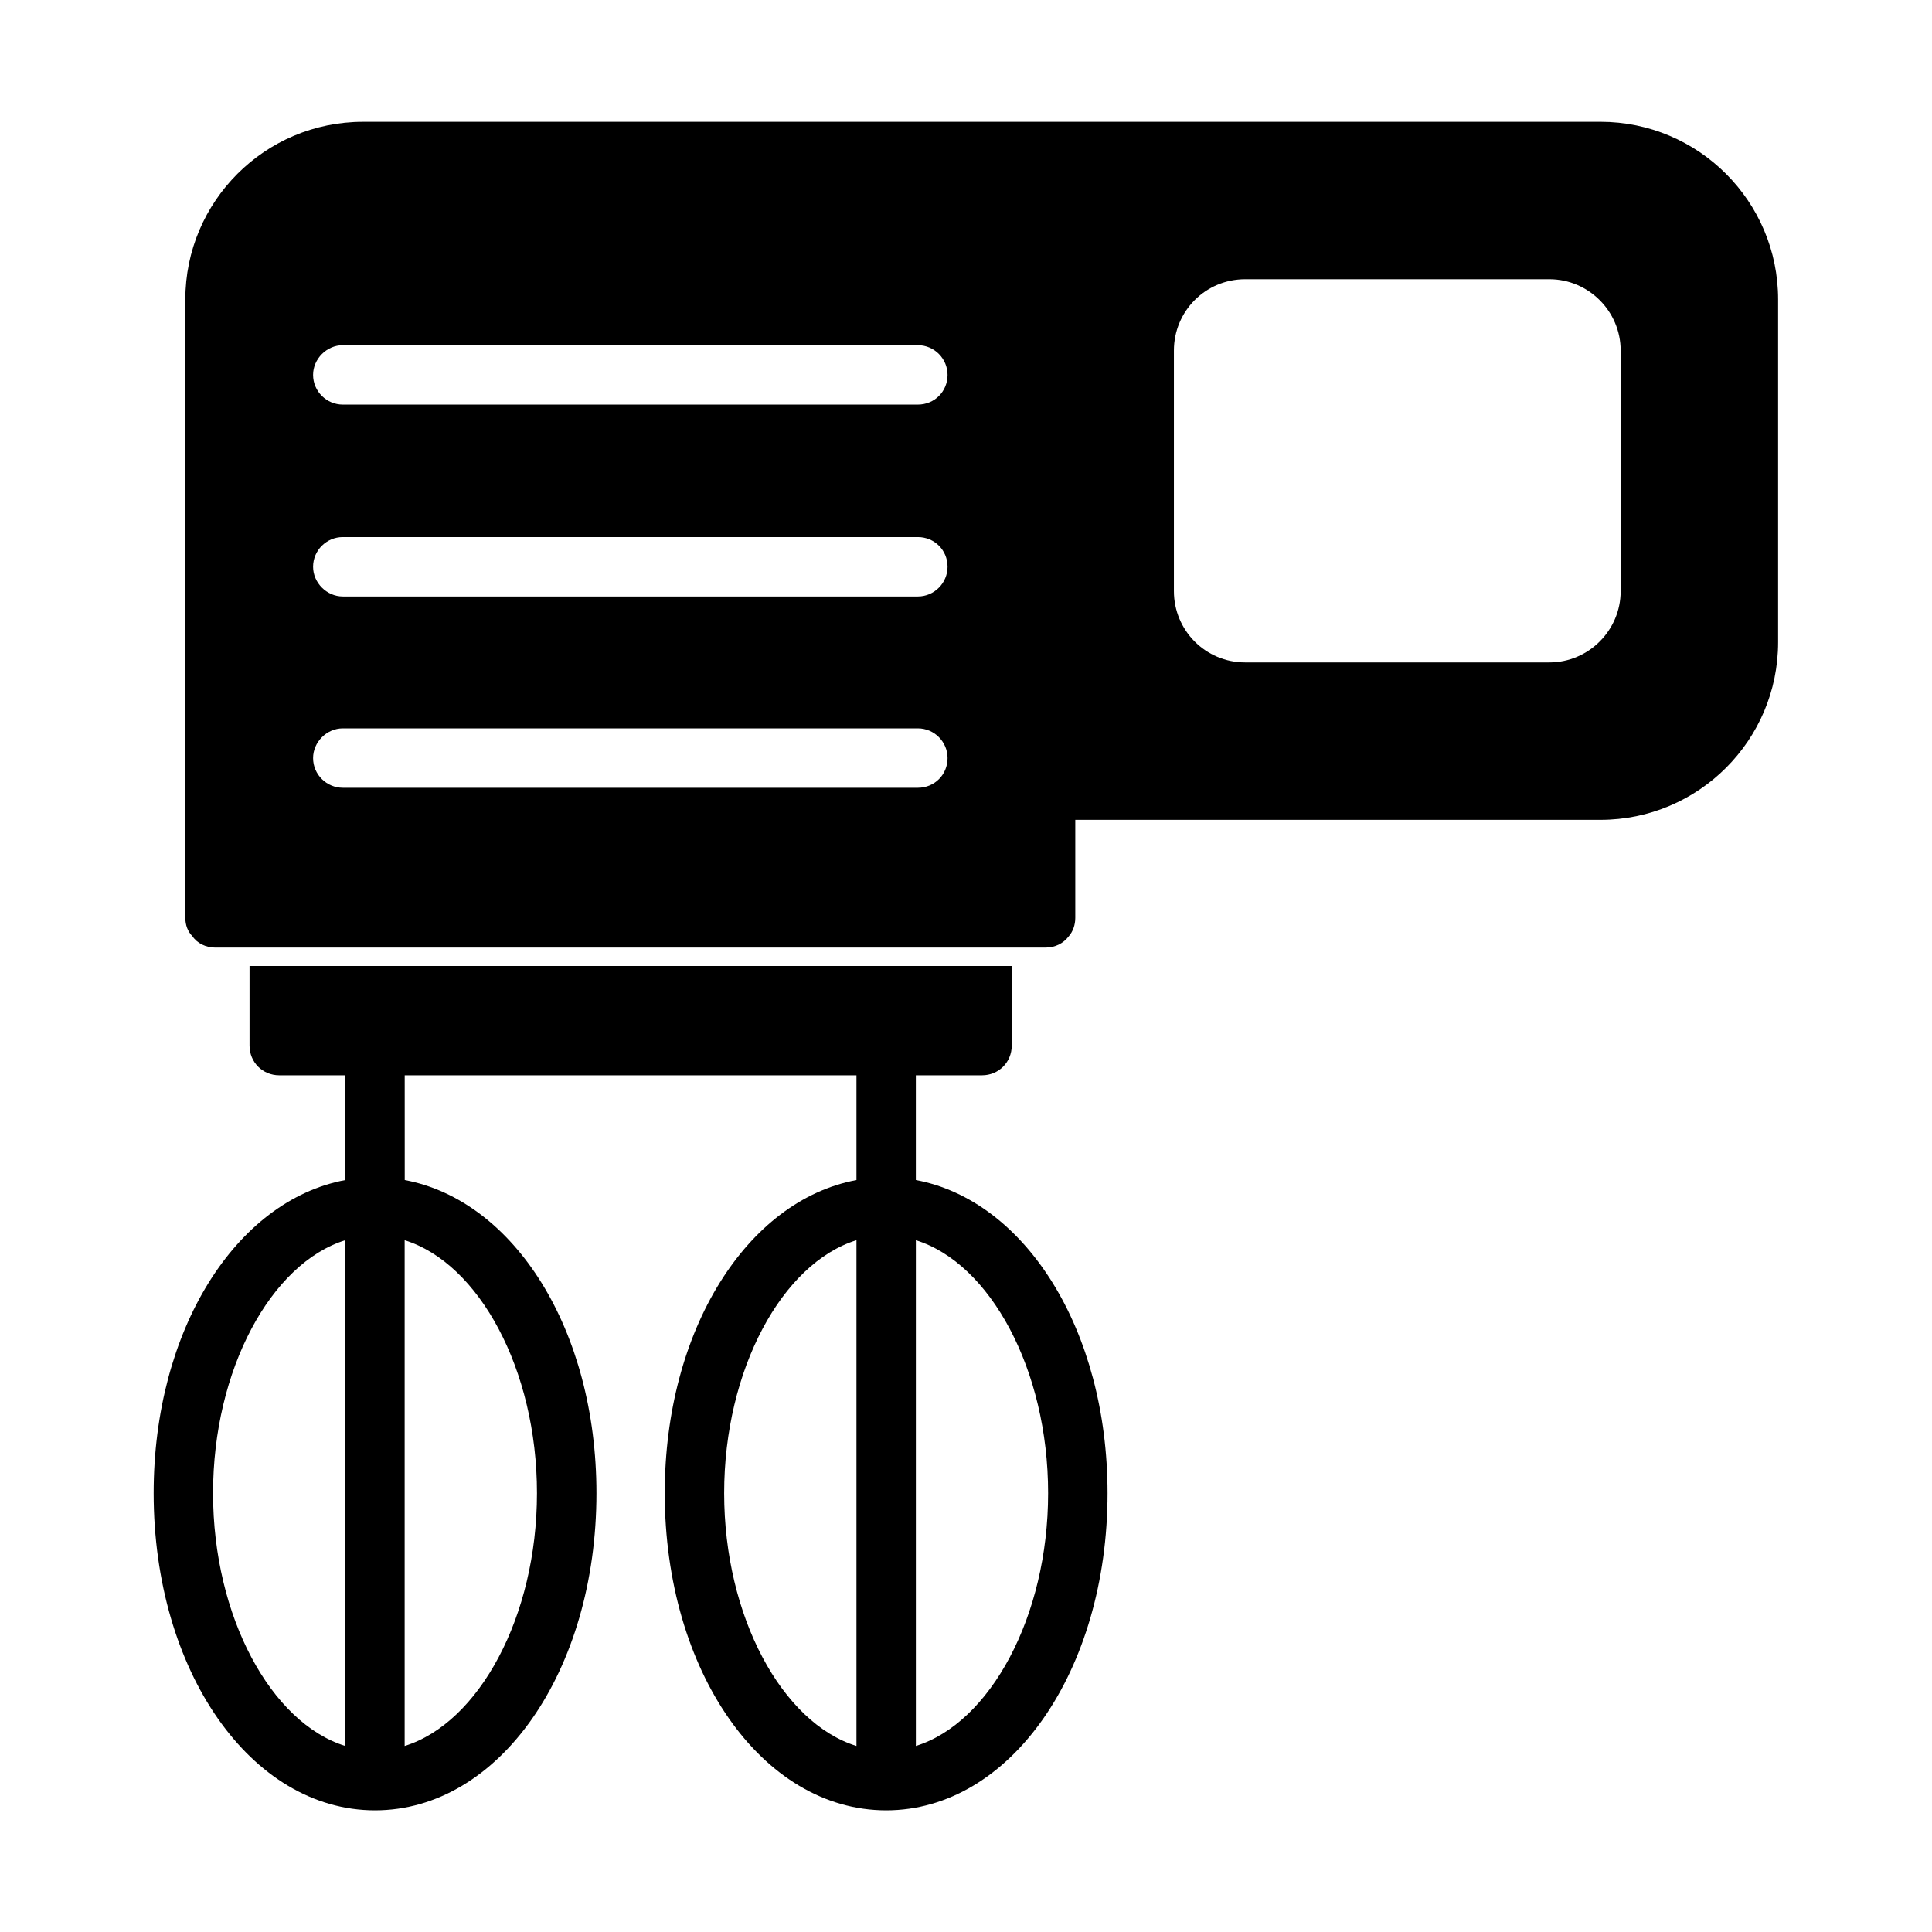
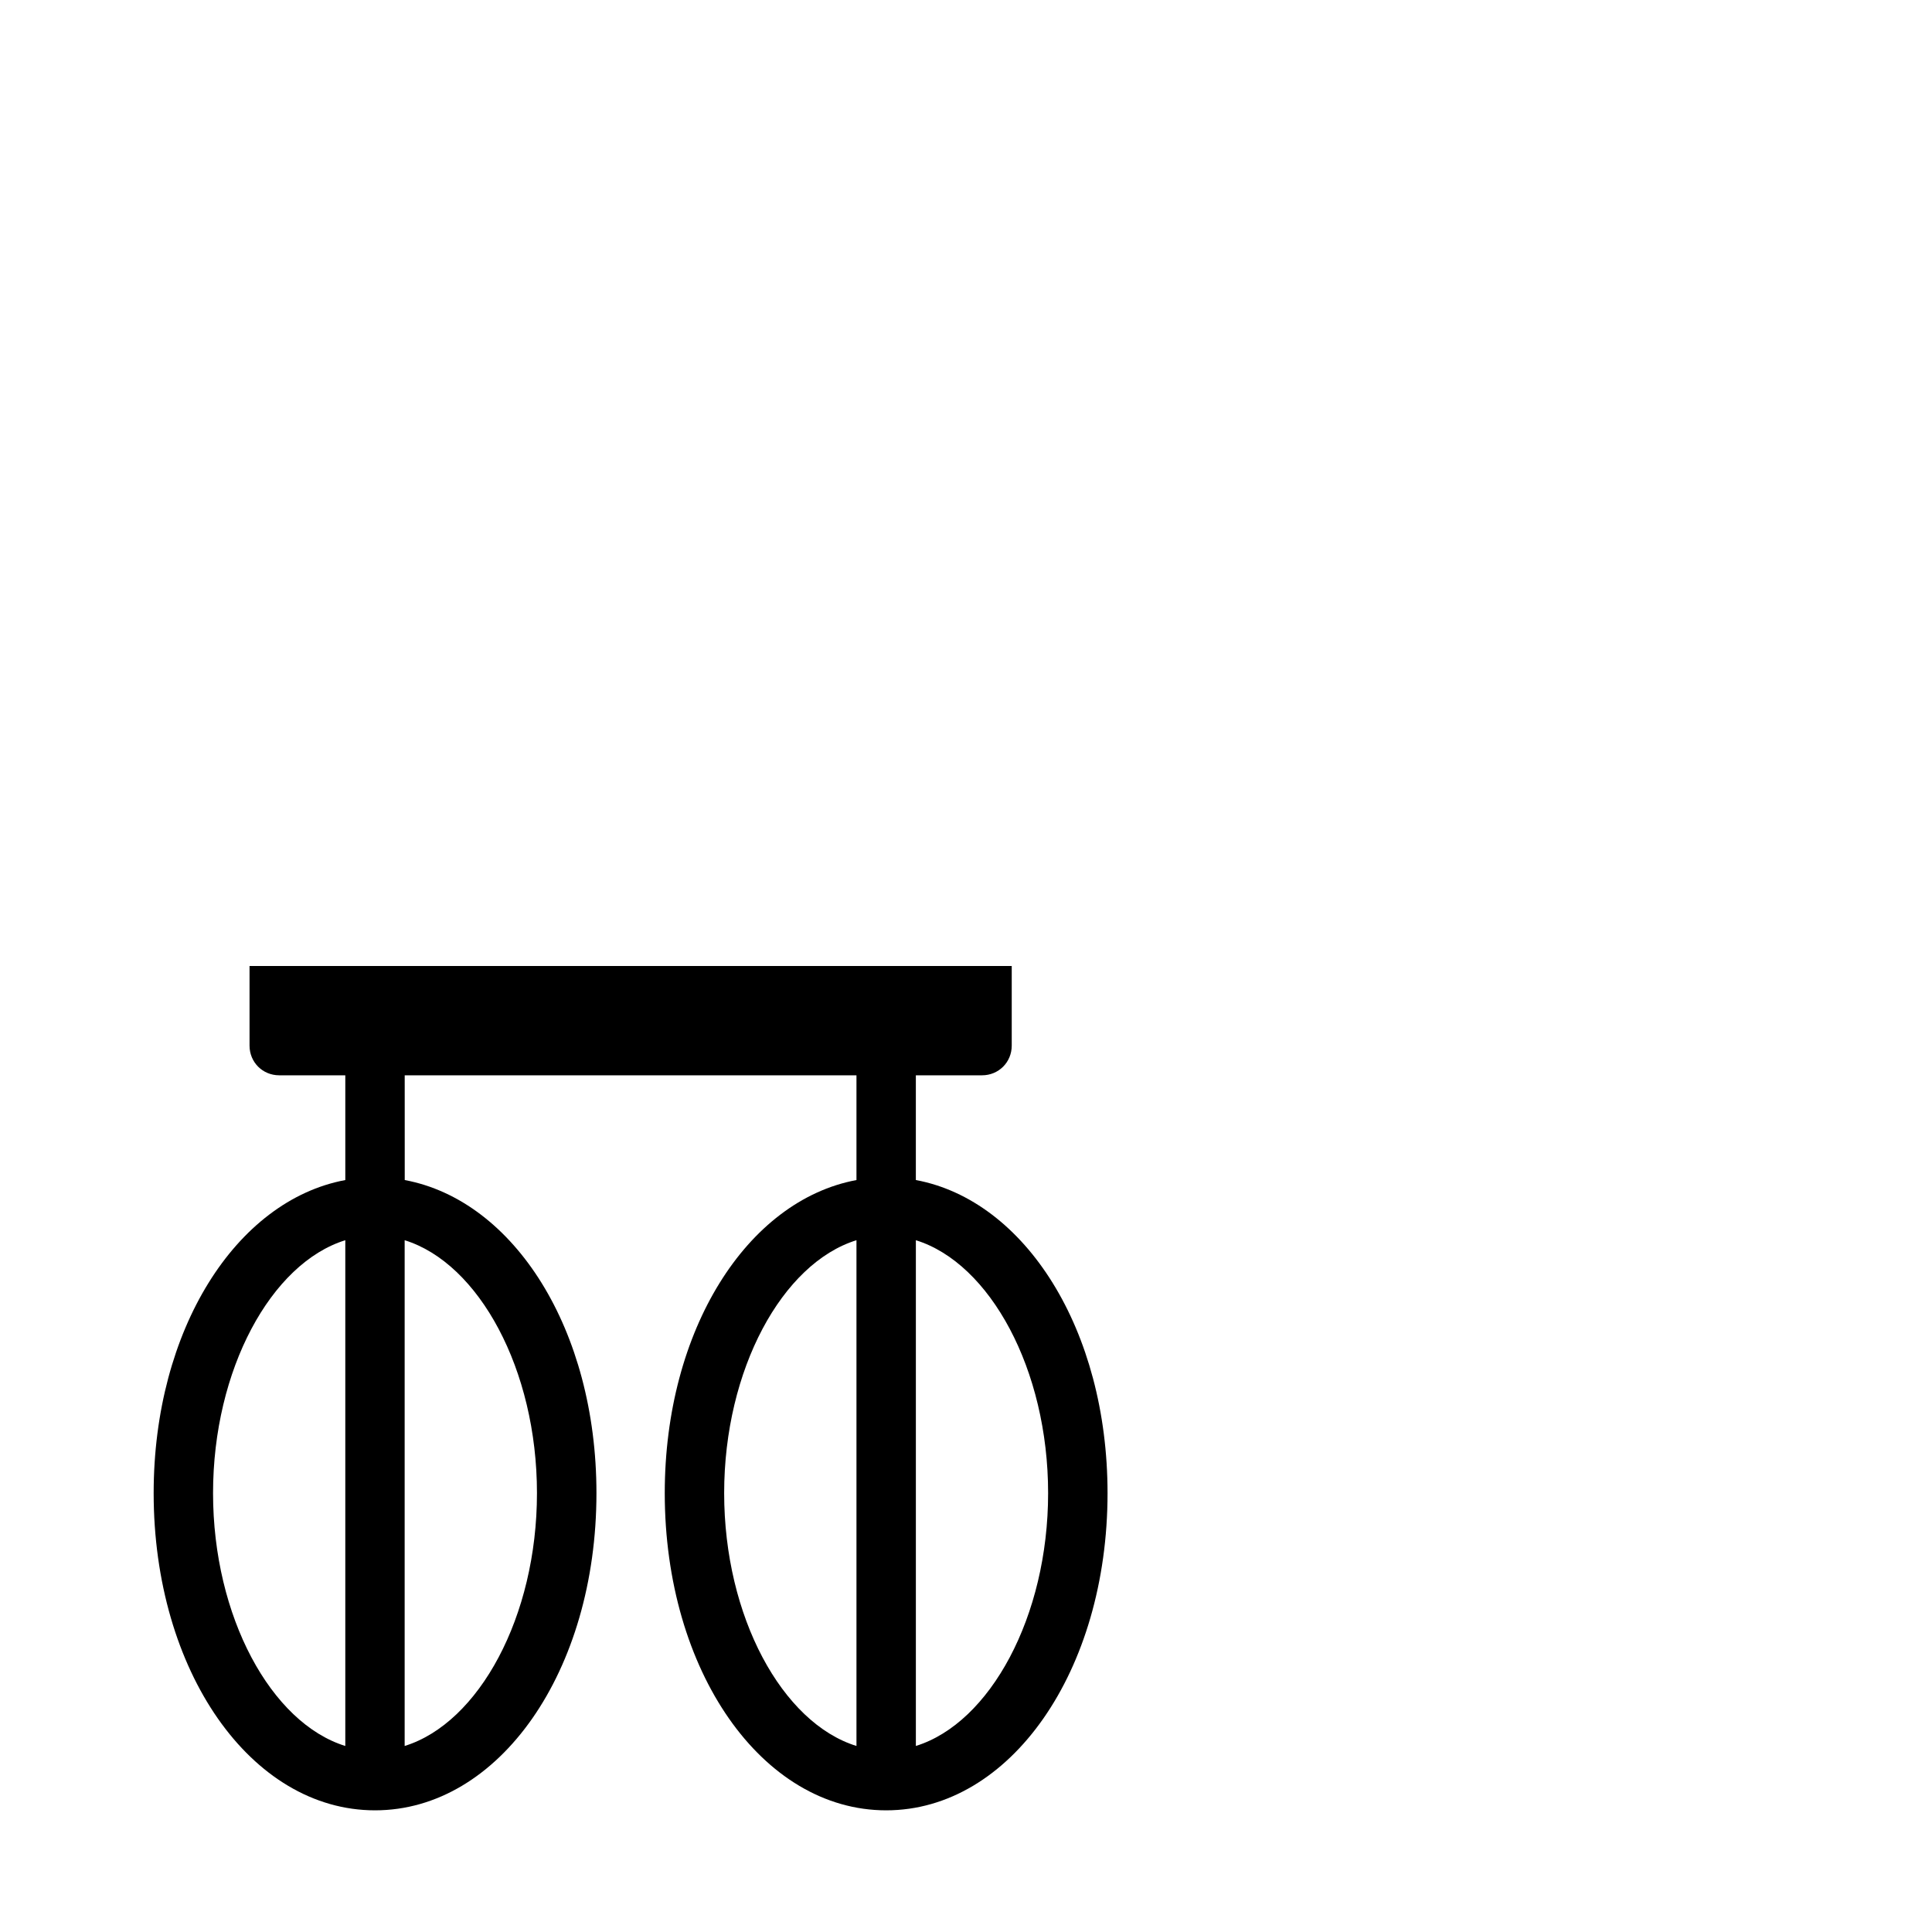
<svg xmlns="http://www.w3.org/2000/svg" fill="#000000" width="800px" height="800px" version="1.1" viewBox="144 144 512 512">
  <g>
-     <path d="m568.14 176.28h-327.95c-25.977 0-47.074 21.098-47.074 47.074v163.89c0 1.891 0.629 3.621 1.891 4.879 1.258 1.891 3.621 2.992 5.984 2.992h220.1c2.519 0 4.723-1.102 6.141-2.992 1.102-1.258 1.73-2.992 1.73-4.879v-25.977h139.18c25.977 0 47.074-21.098 47.074-47.074v-90.844c0-25.98-21.098-47.074-47.074-47.074zm5.352 60.613v63.762c0 10.391-8.5 18.895-18.895 18.895h-80.605c-10.547 0-18.895-8.5-18.895-18.895v-63.762c0-10.391 8.344-18.895 18.895-18.895h80.609c10.391 0 18.891 8.504 18.891 18.895zm-186.25 14.328h-152.4c-4.25 0-7.871-3.465-7.871-7.871 0-4.25 3.621-7.871 7.871-7.871h152.4c4.41 0 7.871 3.621 7.871 7.871 0 4.406-3.465 7.871-7.871 7.871zm7.871 42.98c0 4.25-3.465 7.871-7.871 7.871h-152.4c-4.25 0-7.871-3.621-7.871-7.871 0-4.41 3.621-7.871 7.871-7.871h152.4c4.406 0 7.871 3.461 7.871 7.871zm-160.27 42.824h152.4c4.41 0 7.871 3.621 7.871 7.871 0 4.41-3.465 7.871-7.871 7.871h-152.4c-4.25 0-7.871-3.465-7.871-7.871 0-4.25 3.621-7.871 7.871-7.871z" />
    <path d="m386.71 456.72v-27.754h17.539c4.41 0 7.871-3.465 7.871-7.871v-21.098h-201.99v21.098c0 4.41 3.465 7.871 7.871 7.871h17.508v27.758c-29 5.414-50.789 39.707-50.789 82.973 0 47.137 25.773 84.059 58.664 84.059 32.906 0 58.68-36.918 58.68-84.059 0-43.266-21.789-77.555-50.805-82.973l-0.008-27.758h119.72v27.758c-29 5.414-50.805 39.707-50.805 82.973 0 47.137 25.773 84.059 58.68 84.059 32.891 0 58.664-36.918 58.664-84.059-0.008-43.27-21.797-77.559-50.797-82.977zm-186.25 82.973c0-32.762 15.398-60.93 35.047-67.023v134.03c-19.648-6.09-35.047-34.258-35.047-67.004zm85.84 0c0 32.746-15.398 60.914-35.062 67.008v-134.03c19.664 6.09 35.062 34.258 35.062 67.02zm49.609 0c0-32.762 15.398-60.93 35.062-67.023v134.03c-19.668-6.09-35.062-34.258-35.062-67.004zm50.805 67.008v-134.03c19.648 6.094 35.047 34.258 35.047 67.023 0 32.742-15.398 60.91-35.047 67.004z" />
  </g>
</svg>